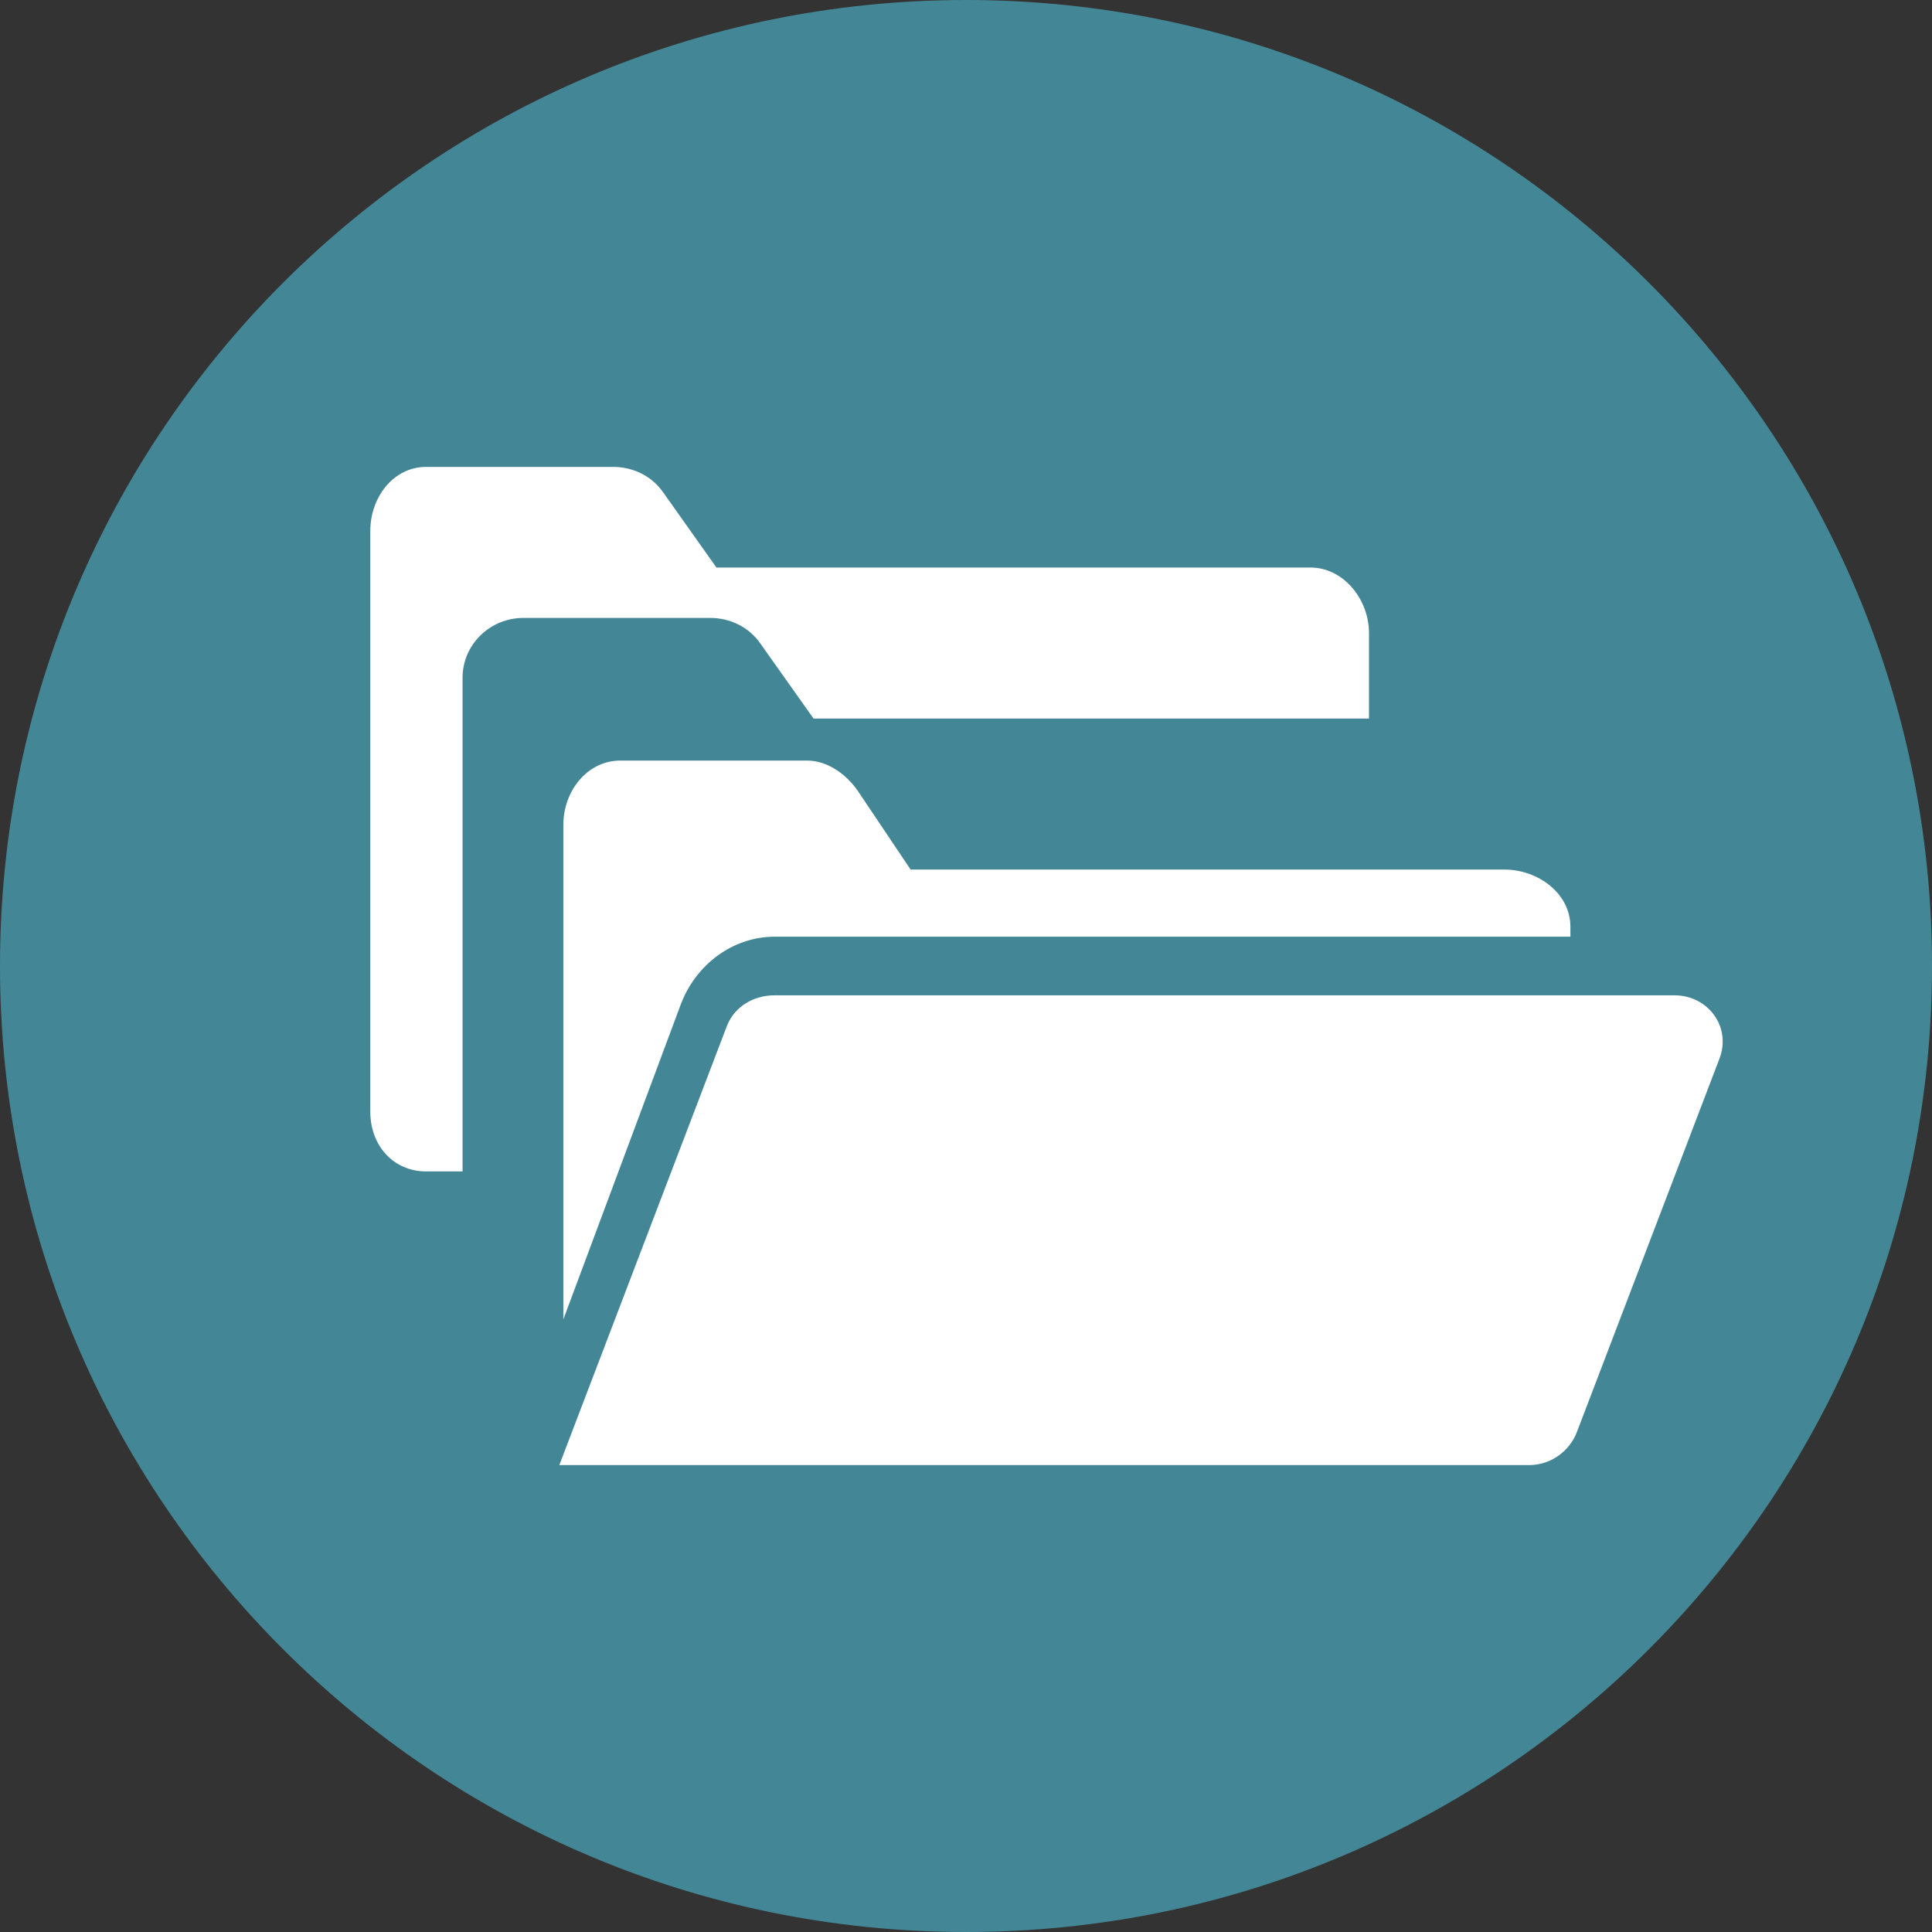
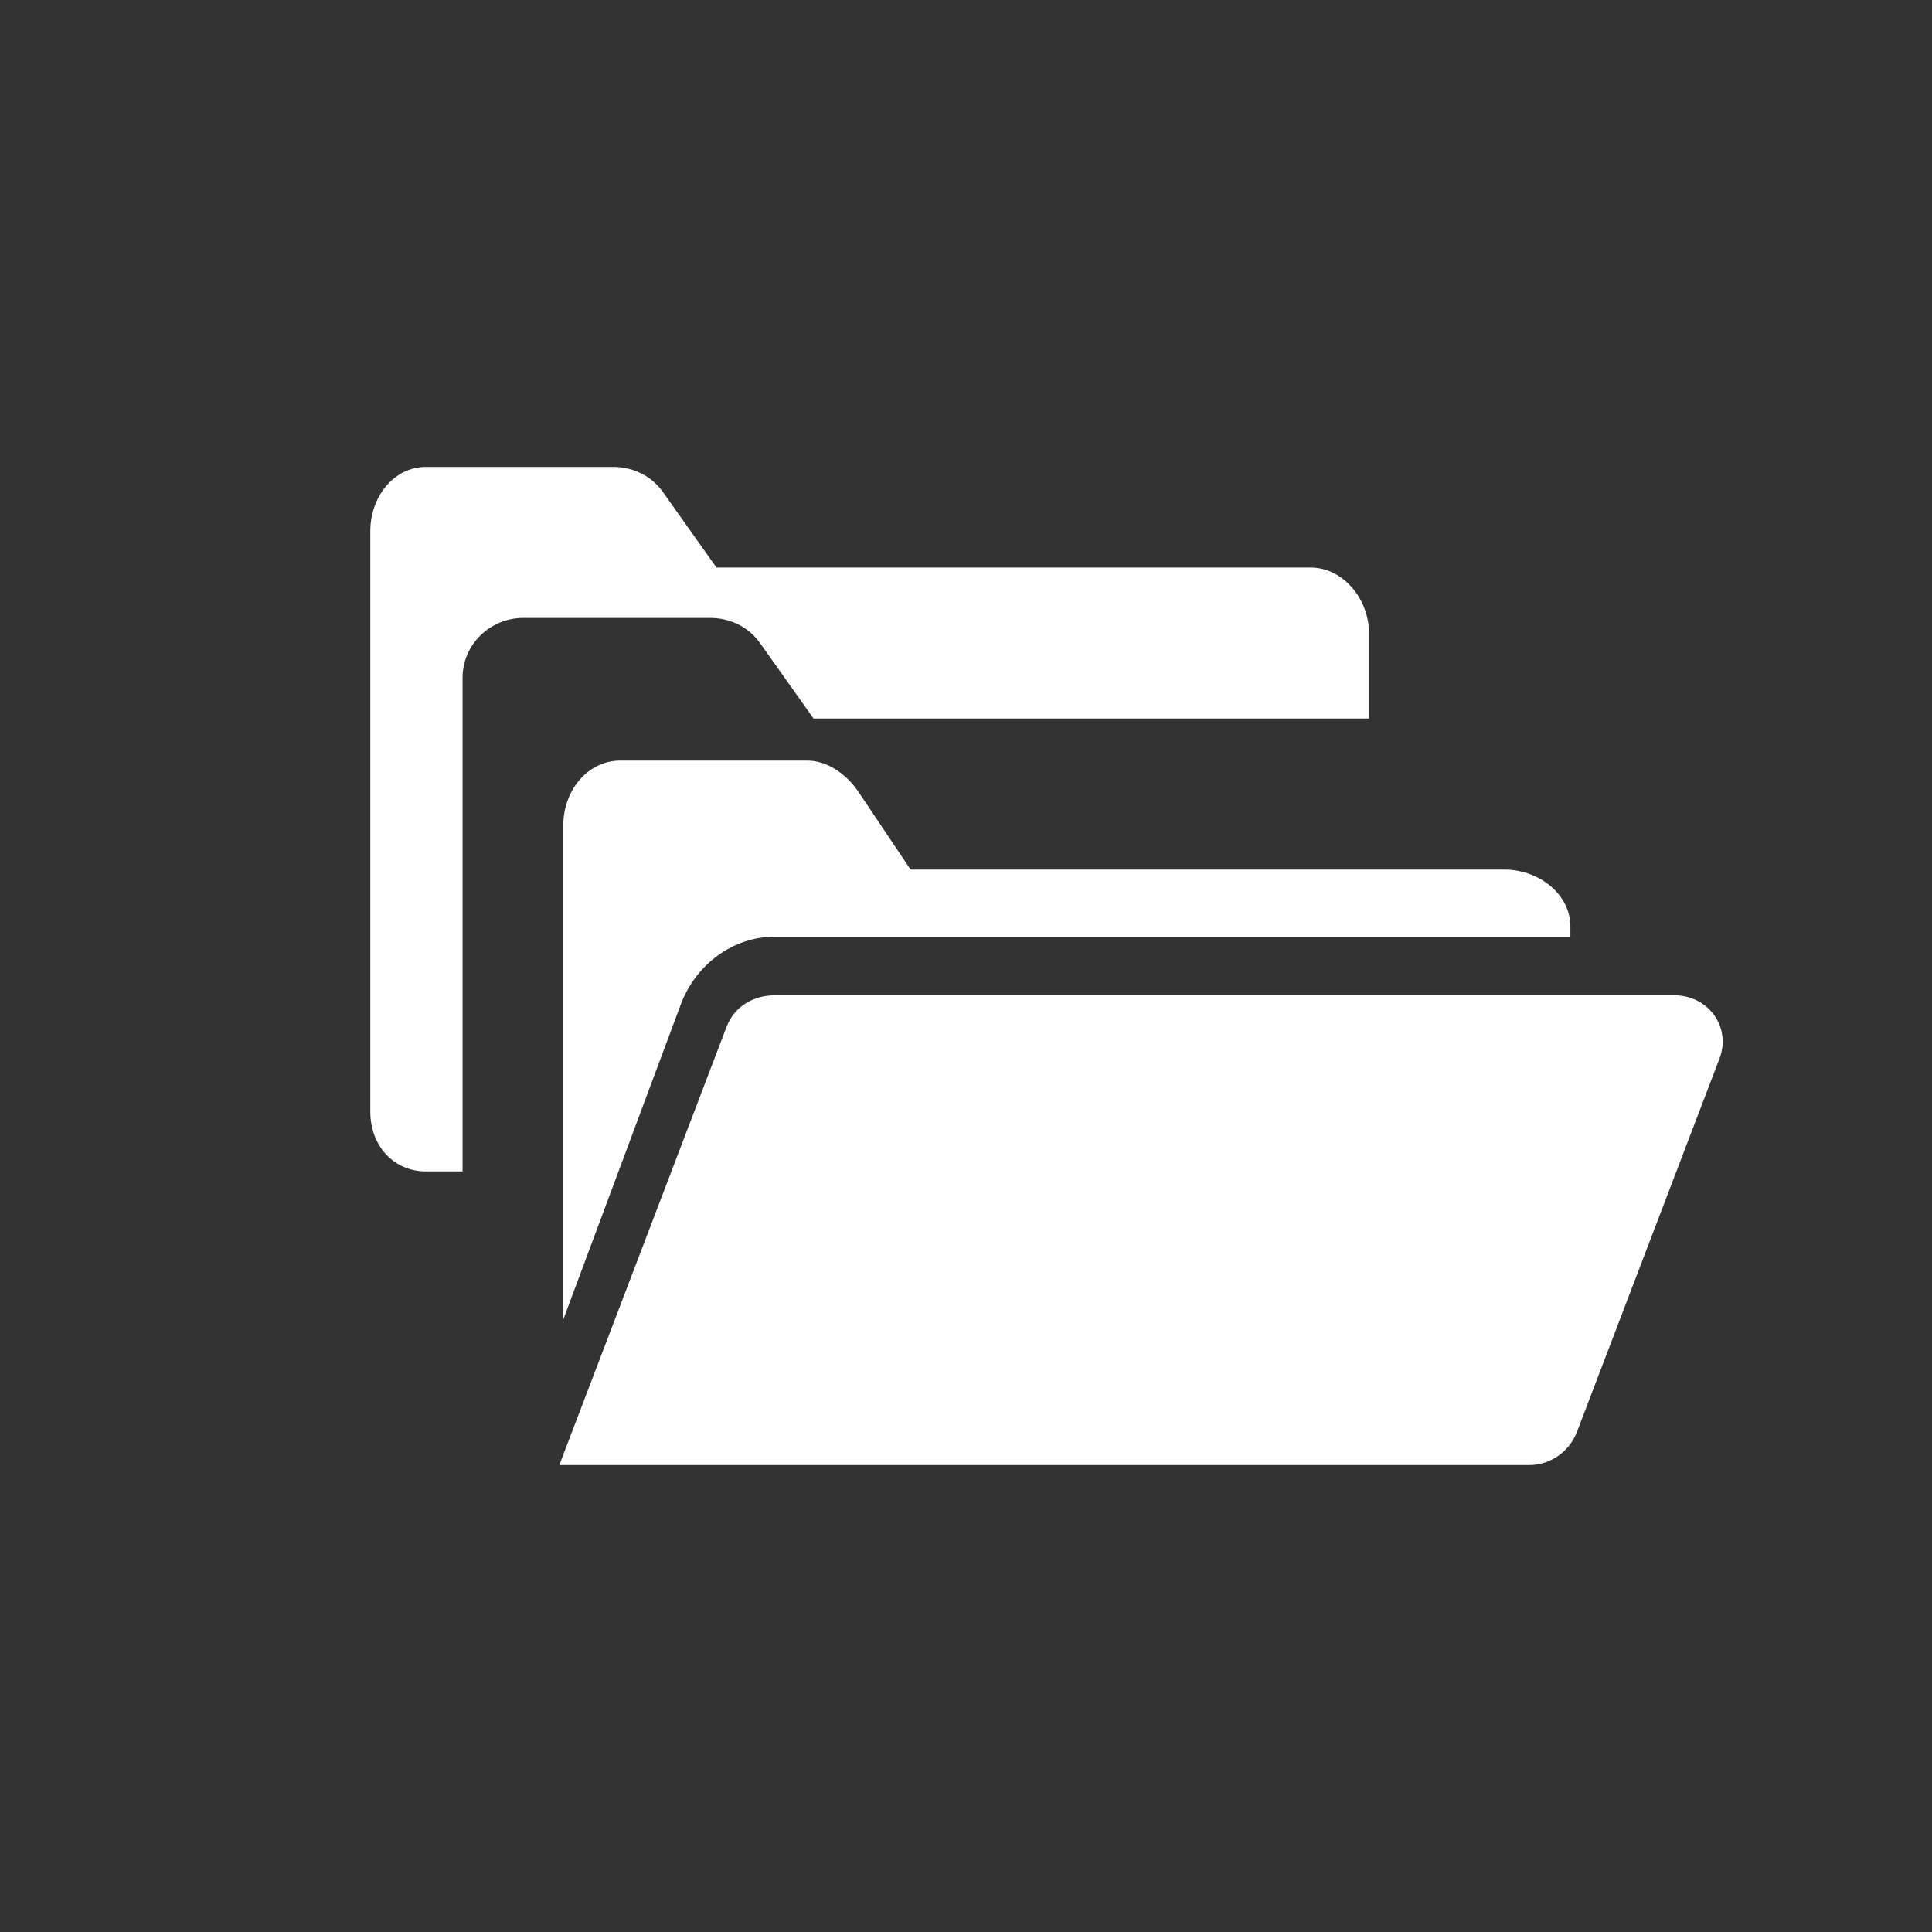
<svg xmlns="http://www.w3.org/2000/svg" version="1.1" id="Layer_1" x="0px" y="0px" width="120px" height="120px" viewBox="0 0 120 120" enable-background="new 0 0 120 120" xml:space="preserve">
  <rect x="0" y="0" width="120" height="120" fill="#333333" stroke="none" />
  <g>
-     <path fill-rule="evenodd" clip-rule="evenodd" fill="#438796" d="M0,60C0,26.86,26.86,0,60,0s60,26.86,60,60   s-26.86,60-60,60S0,93.14,0,60z" />
    <path fill-rule="evenodd" clip-rule="evenodd" fill="#FFFFFF" d="M104,61.82H48.12   c-1.32,0-2.51,0.7-2.98,1.93L34.74,91h60.23   c1.32,0,2.51-0.83,2.98-2.07L106.8,65.75   C107.55,63.79,106.1,61.82,104,61.82z M53.25,49.08   c-0.72-1.02-1.88-1.84-3.12-1.84H38.54c-2.08,0-3.55,1.91-3.55,3.99   v30.72l7.3-19.58c0.93-2.45,3.21-4.19,5.83-4.19h49.42v-0.62   c0-2.08-2.02-3.55-4.1-3.55H56.56L53.25,49.08z M44.1,38.38H32.51   c-2.07,0-3.78,1.65-3.78,3.72v30.66h-2.25C24.41,72.76,23,71.13,23,69.05   V32.98C23,30.91,24.41,29,26.48,29h11.59c1.25,0,2.41,0.56,3.12,1.58L44.5,35.25   h36.89c2.07,0,3.64,1.99,3.64,4.06v5.32h-34.5l-3.31-4.67   C46.51,38.94,45.34,38.38,44.1,38.38z" />
  </g>
</svg>